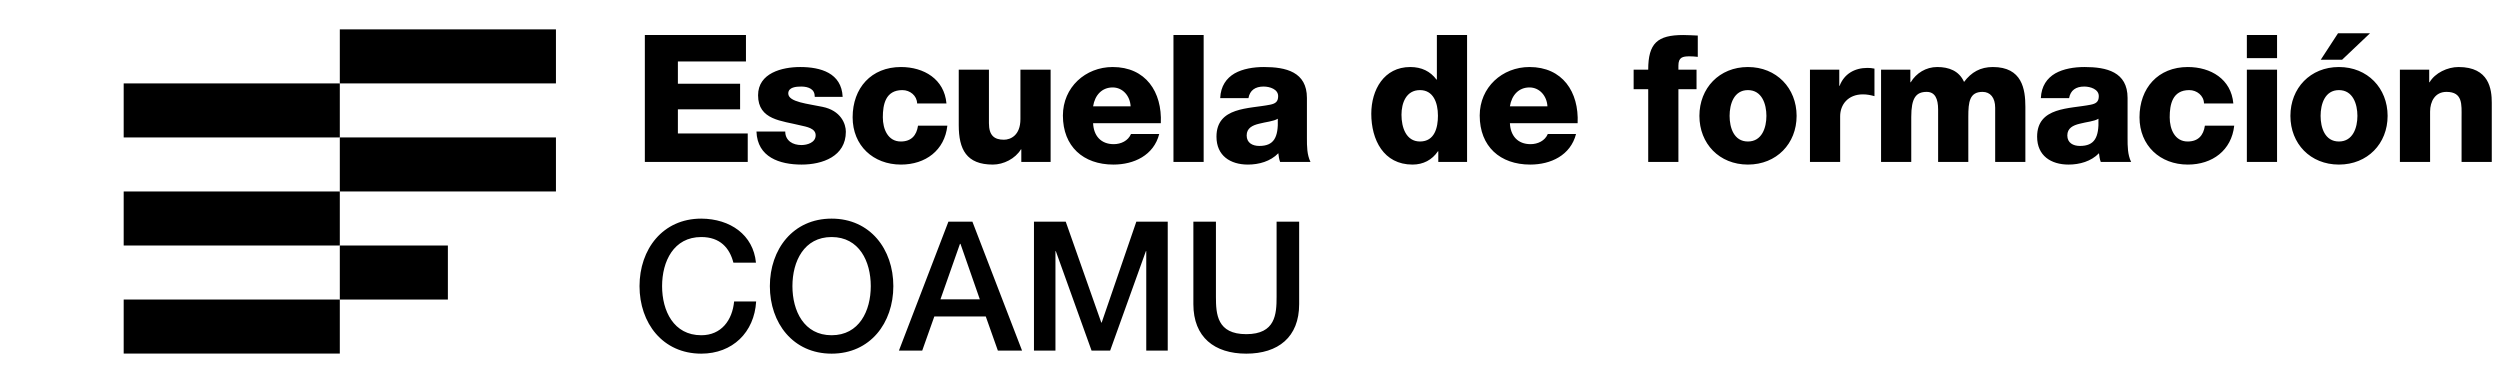
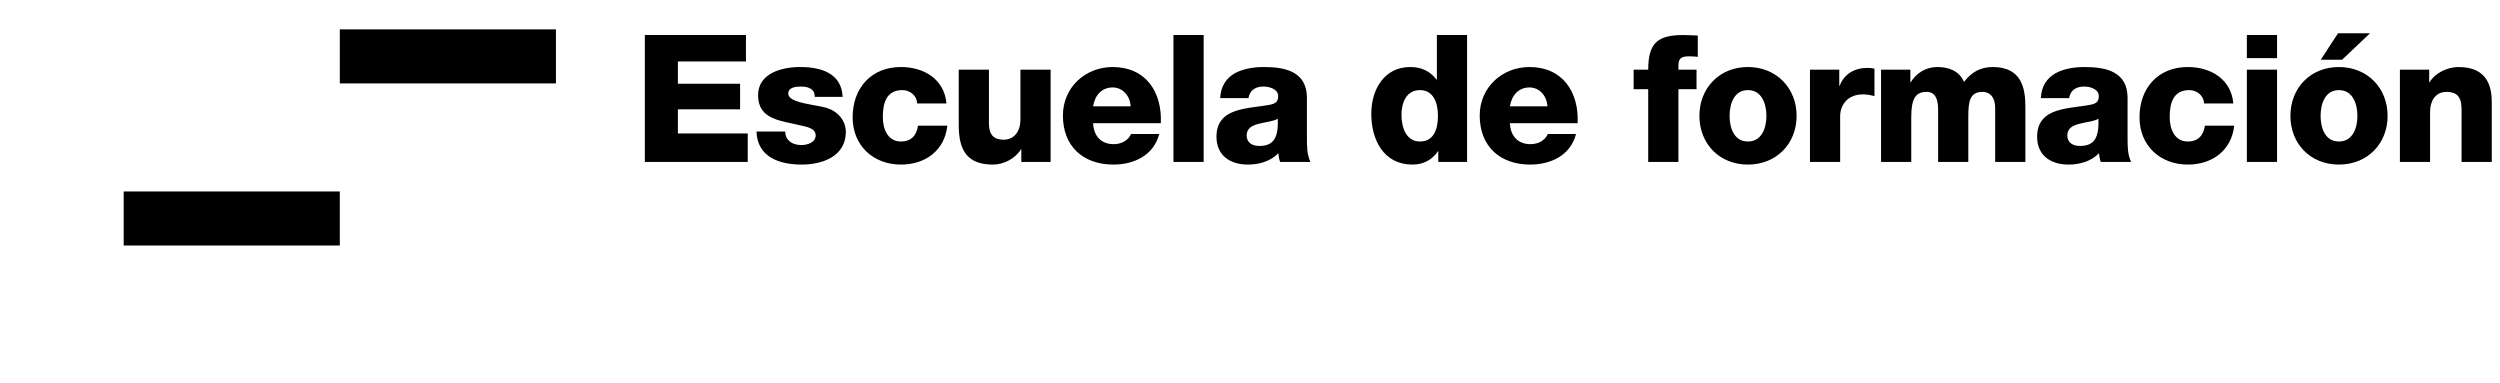
<svg xmlns="http://www.w3.org/2000/svg" width="100%" height="100%" viewBox="0 0 1768 271" xml:space="preserve" style="fill-rule:evenodd;clip-rule:evenodd;stroke-linejoin:round;stroke-miterlimit:2;">
  <g transform="matrix(1,0,0,1,4.129,0)">
    <g transform="matrix(-4.71,0,0,4.71,877.041,-2817.49)">
-       <rect x="136.063" y="610.718" width="32.451" height="8.113" />
-     </g>
+       </g>
    <g transform="matrix(-4.71,0,0,4.71,877.041,-2664.65)">
      <rect x="136.063" y="594.493" width="32.451" height="8.113" />
    </g>
    <g transform="matrix(-4.71,0,0,4.71,877.041,-2511.81)">
-       <rect x="136.063" y="578.268" width="32.451" height="8.113" />
-     </g>
+       </g>
    <g transform="matrix(-4.71,0,0,4.71,1182.73,-2893.92)">
      <rect x="168.513" y="618.831" width="32.451" height="8.113" />
    </g>
    <g transform="matrix(-4.71,0,0,4.71,1182.73,-2741.08)">
-       <rect x="168.513" y="602.606" width="32.451" height="8.113" />
-     </g>
+       </g>
    <g transform="matrix(-4.71,0,0,4.71,1106.31,-2588.22)">
-       <rect x="168.514" y="586.38" width="16.225" height="8.113" />
-     </g>
+       </g>
    <g transform="matrix(4.71,0,0,4.71,451.905,25.398)">
      <path d="M0,18.919L15.449,18.919L15.449,14.652L4.961,14.652L4.961,11.019L14.302,11.019L14.302,7.179L4.961,7.179L4.961,3.84L15.182,3.84L15.182,-0.133L0,-0.133L0,18.919ZM16.76,14.359C16.894,18.226 20.254,19.319 23.538,19.319C26.661,19.319 30.181,18.093 30.181,14.385C30.181,13.236 29.461,11.207 26.661,10.647C24.579,10.193 21.534,9.953 21.534,8.644C21.534,7.683 22.736,7.603 23.484,7.603C24.045,7.603 24.553,7.71 24.927,7.95C25.301,8.19 25.514,8.564 25.514,9.152L29.701,9.152C29.541,5.55 26.368,4.671 23.324,4.671C20.601,4.671 17.001,5.577 17.001,8.911C17.001,12.649 20.574,12.729 23.431,13.45C24.232,13.637 25.648,13.851 25.648,14.918C25.648,16.013 24.392,16.387 23.511,16.387C22.87,16.387 22.256,16.227 21.828,15.906C21.374,15.559 21.081,15.052 21.081,14.359L16.76,14.359ZM45.287,10.139C44.967,6.484 41.898,4.671 38.455,4.671C33.999,4.671 31.199,7.817 31.199,12.222C31.199,16.466 34.292,19.319 38.455,19.319C42.138,19.319 45.02,17.186 45.421,13.477L41.017,13.477C40.803,14.945 40.003,15.853 38.428,15.853C36.507,15.853 35.733,14.011 35.733,12.222C35.733,10.3 36.133,8.137 38.668,8.137C39.816,8.137 40.857,8.965 40.883,10.139L45.287,10.139ZM60.926,5.071L56.393,5.071L56.393,12.49C56.393,14.946 54.897,15.586 53.909,15.586C52.467,15.586 51.665,14.946 51.665,13.104L51.665,5.071L47.132,5.071L47.132,13.398C47.132,17.026 48.278,19.319 52.253,19.319C53.855,19.319 55.618,18.439 56.473,17.026L56.526,17.026L56.526,18.919L60.926,18.919L60.926,5.071ZM67.305,10.569C67.572,8.885 68.64,7.736 70.242,7.736C71.764,7.736 72.859,9.019 72.939,10.569L67.305,10.569ZM77.473,13.101C77.686,8.404 75.206,4.671 70.242,4.671C66.158,4.671 62.771,7.71 62.771,11.955C62.771,16.6 65.838,19.319 70.349,19.319C73.446,19.319 76.406,17.933 77.233,14.731L72.993,14.731C72.565,15.746 71.497,16.253 70.402,16.253C68.48,16.253 67.385,14.998 67.305,13.101L77.473,13.101ZM79.371,18.919L83.905,18.919L83.905,-0.133L79.371,-0.133L79.371,18.919ZM90.363,14.945C90.363,13.85 91.218,13.423 92.233,13.183C93.221,12.916 94.396,12.836 95.037,12.435C95.144,15.292 94.423,16.52 92.259,16.52C91.244,16.52 90.363,16.066 90.363,14.945M90.63,9.338C90.844,8.164 91.645,7.603 92.9,7.603C93.835,7.603 95.09,8.003 95.09,9.044C95.09,9.899 94.663,10.166 93.888,10.326C90.737,10.967 85.829,10.62 85.829,15.132C85.829,17.986 87.909,19.319 90.55,19.319C92.206,19.319 93.942,18.839 95.117,17.613C95.17,18.066 95.224,18.493 95.384,18.919L99.944,18.919C99.41,17.826 99.41,16.547 99.41,15.372L99.41,9.311C99.41,5.39 96.237,4.671 92.954,4.671C91.378,4.671 89.776,4.937 88.55,5.63C87.323,6.35 86.469,7.523 86.389,9.338L90.63,9.338ZM116.385,8.137C118.362,8.137 119.082,9.979 119.082,11.982C119.082,13.744 118.602,15.853 116.385,15.853C114.302,15.853 113.608,13.744 113.608,11.848C113.608,10.086 114.302,8.137 116.385,8.137M123.456,-0.133L118.922,-0.133L118.922,6.564L118.869,6.564C117.934,5.311 116.626,4.671 114.917,4.671C110.995,4.671 109.074,8.083 109.074,11.688C109.074,15.586 110.915,19.319 115.264,19.319C116.866,19.319 118.201,18.626 119.082,17.32L119.136,17.32L119.136,18.919L123.456,18.919L123.456,-0.133ZM129.888,10.569C130.155,8.885 131.223,7.736 132.825,7.736C134.347,7.736 135.442,9.019 135.522,10.569L129.888,10.569ZM140.056,13.101C140.27,8.404 137.789,4.671 132.825,4.671C128.741,4.671 125.354,7.71 125.354,11.955C125.354,16.6 128.421,19.319 132.932,19.319C136.029,19.319 138.989,17.933 139.816,14.731L135.576,14.731C135.149,15.746 134.08,16.253 132.986,16.253C131.063,16.253 129.968,14.998 129.888,13.101L140.056,13.101ZM150.654,18.919L155.188,18.919L155.188,8.003L157.91,8.003L157.91,5.071L155.188,5.071L155.188,4.456C155.188,3.2 155.829,3.066 156.869,3.066C157.27,3.066 157.67,3.093 158.097,3.146L158.097,-0.053C157.377,-0.08 156.629,-0.133 155.909,-0.133C152.041,-0.133 150.654,1.093 150.654,5.071L148.466,5.071L148.466,8.003L150.654,8.003L150.654,18.919ZM162.874,12.008C162.874,10.246 163.515,8.137 165.625,8.137C167.735,8.137 168.402,10.246 168.402,12.008C168.402,13.771 167.735,15.853 165.625,15.853C163.515,15.853 162.874,13.771 162.874,12.008M158.341,12.008C158.341,16.173 161.327,19.319 165.625,19.319C169.922,19.319 172.936,16.173 172.936,12.008C172.936,7.843 169.922,4.671 165.625,4.671C161.327,4.671 158.341,7.843 158.341,12.008M174.941,18.919L179.474,18.919L179.474,12.062C179.474,10.325 180.649,8.777 182.89,8.777C183.504,8.777 184.038,8.884 184.625,9.044L184.625,4.911C184.278,4.831 183.905,4.804 183.558,4.804C181.609,4.804 180.061,5.737 179.394,7.497L179.341,7.497L179.341,5.071L174.941,5.071L174.941,18.919ZM185.616,18.919L190.15,18.919L190.15,12.167C190.15,9.338 190.844,8.404 192.473,8.404C193.702,8.404 194.183,9.418 194.183,11.046L194.183,18.919L198.717,18.919L198.717,12.14C198.717,9.898 198.904,8.404 200.854,8.404C202.029,8.404 202.75,9.284 202.75,10.779L202.75,18.919L207.284,18.919L207.284,10.646C207.284,8.004 206.804,4.671 202.403,4.671C200.533,4.671 199.171,5.444 198.077,6.91C197.33,5.231 195.783,4.671 194.049,4.671C192.367,4.671 190.898,5.577 190.07,6.964L190.016,6.964L190.016,5.071L185.616,5.071L185.616,18.919ZM213.582,14.945C213.582,13.85 214.437,13.423 215.452,13.183C216.44,12.916 217.615,12.836 218.256,12.435C218.363,15.292 217.642,16.52 215.478,16.52C214.463,16.52 213.582,16.066 213.582,14.945M213.849,9.338C214.063,8.164 214.864,7.603 216.119,7.603C217.054,7.603 218.309,8.003 218.309,9.044C218.309,9.899 217.882,10.166 217.107,10.326C213.956,10.967 209.048,10.62 209.048,15.132C209.048,17.986 211.129,19.319 213.769,19.319C215.425,19.319 217.161,18.839 218.336,17.613C218.389,18.066 218.443,18.493 218.603,18.919L223.163,18.919C222.63,17.826 222.63,16.547 222.63,15.372L222.63,9.311C222.63,5.39 219.456,4.671 216.173,4.671C214.597,4.671 212.995,4.937 211.769,5.63C210.542,6.35 209.688,7.523 209.608,9.338L213.849,9.338ZM238.509,10.139C238.189,6.484 235.119,4.671 231.677,4.671C227.221,4.671 224.421,7.817 224.421,12.222C224.421,16.466 227.514,19.319 231.677,19.319C235.36,19.319 238.242,17.186 238.642,13.477L234.239,13.477C234.025,14.945 233.225,15.853 231.65,15.853C229.728,15.853 228.954,14.011 228.954,12.222C228.954,10.3 229.355,8.137 231.89,8.137C233.038,8.137 234.079,8.965 234.105,10.139L238.509,10.139ZM240.54,18.919L245.074,18.919L245.074,5.071L240.54,5.071L240.54,18.919ZM245.074,-0.133L240.54,-0.133L240.54,3.333L245.074,3.333L245.074,-0.133ZM251.612,12.008C251.612,10.246 252.253,8.137 254.363,8.137C256.473,8.137 257.14,10.246 257.14,12.008C257.14,13.771 256.473,15.853 254.363,15.853C252.253,15.853 251.612,13.771 251.612,12.008M247.079,12.008C247.079,16.173 250.066,19.319 254.363,19.319C258.66,19.319 261.674,16.173 261.674,12.008C261.674,7.843 258.66,4.671 254.363,4.671C250.066,4.671 247.079,7.843 247.079,12.008M254.229,-0.4L251.639,3.573L254.844,3.573L259.034,-0.4L254.229,-0.4ZM263.519,18.919L268.052,18.919L268.052,11.366C268.052,9.845 268.8,8.404 270.509,8.404C272.993,8.404 272.779,10.325 272.779,12.22L272.779,18.919L277.313,18.919L277.313,10.032C277.313,8.03 276.94,4.671 272.326,4.671C270.67,4.671 268.8,5.551 267.972,6.964L267.919,6.964L267.919,5.071L263.519,5.071L263.519,18.919Z" style="fill-rule:nonzero;" />
    </g>
    <g transform="matrix(4.71,0,0,4.71,530.488,218.952)">
-       <path d="M0,-7.047C-0.407,-11.221 -3.849,-13.634 -8.213,-13.661C-14.014,-13.661 -17.483,-9.053 -17.483,-3.523C-17.483,2.006 -14.014,6.614 -8.213,6.614C-3.524,6.614 -0.244,3.416 0.027,-1.219L-3.28,-1.219C-3.551,1.6 -5.204,3.849 -8.213,3.849C-12.36,3.849 -14.095,0.19 -14.095,-3.523C-14.095,-7.237 -12.36,-10.896 -8.213,-10.896C-5.394,-10.896 -3.957,-9.27 -3.388,-7.047L0,-7.047ZM11.357,-13.661C5.556,-13.661 2.087,-9.053 2.087,-3.523C2.087,2.006 5.556,6.614 11.357,6.614C17.158,6.614 20.627,2.006 20.627,-3.523C20.627,-9.053 17.158,-13.661 11.357,-13.661M11.357,-10.896C15.504,-10.896 17.239,-7.237 17.239,-3.523C17.239,0.19 15.504,3.849 11.357,3.849C7.21,3.849 5.475,0.19 5.475,-3.523C5.475,-7.237 7.21,-10.896 11.357,-10.896M30.629,-9.866L30.71,-9.866L33.611,-1.545L27.701,-1.545L30.629,-9.866ZM21.467,6.154L24.964,6.154L26.78,1.031L34.505,1.031L36.321,6.154L39.953,6.154L32.499,-13.2L28.894,-13.2L21.467,6.154ZM41.742,6.154L44.968,6.154L44.968,-8.782L45.022,-8.782L50.389,6.154L53.181,6.154L58.548,-8.782L58.602,-8.782L58.602,6.154L61.827,6.154L61.827,-13.2L57.111,-13.2L51.907,1.952L51.852,1.952L46.513,-13.2L41.742,-13.2L41.742,6.154ZM65.676,-0.813C65.676,4.148 68.848,6.614 73.618,6.614C78.389,6.614 81.56,4.148 81.56,-0.813L81.56,-13.2L78.172,-13.2L78.172,-1.924C78.172,0.678 78.009,3.687 73.618,3.687C69.227,3.687 69.064,0.678 69.064,-1.924L69.064,-13.2L65.676,-13.2L65.676,-0.813Z" style="fill-rule:nonzero;" />
-     </g>
+       </g>
  </g>
</svg>